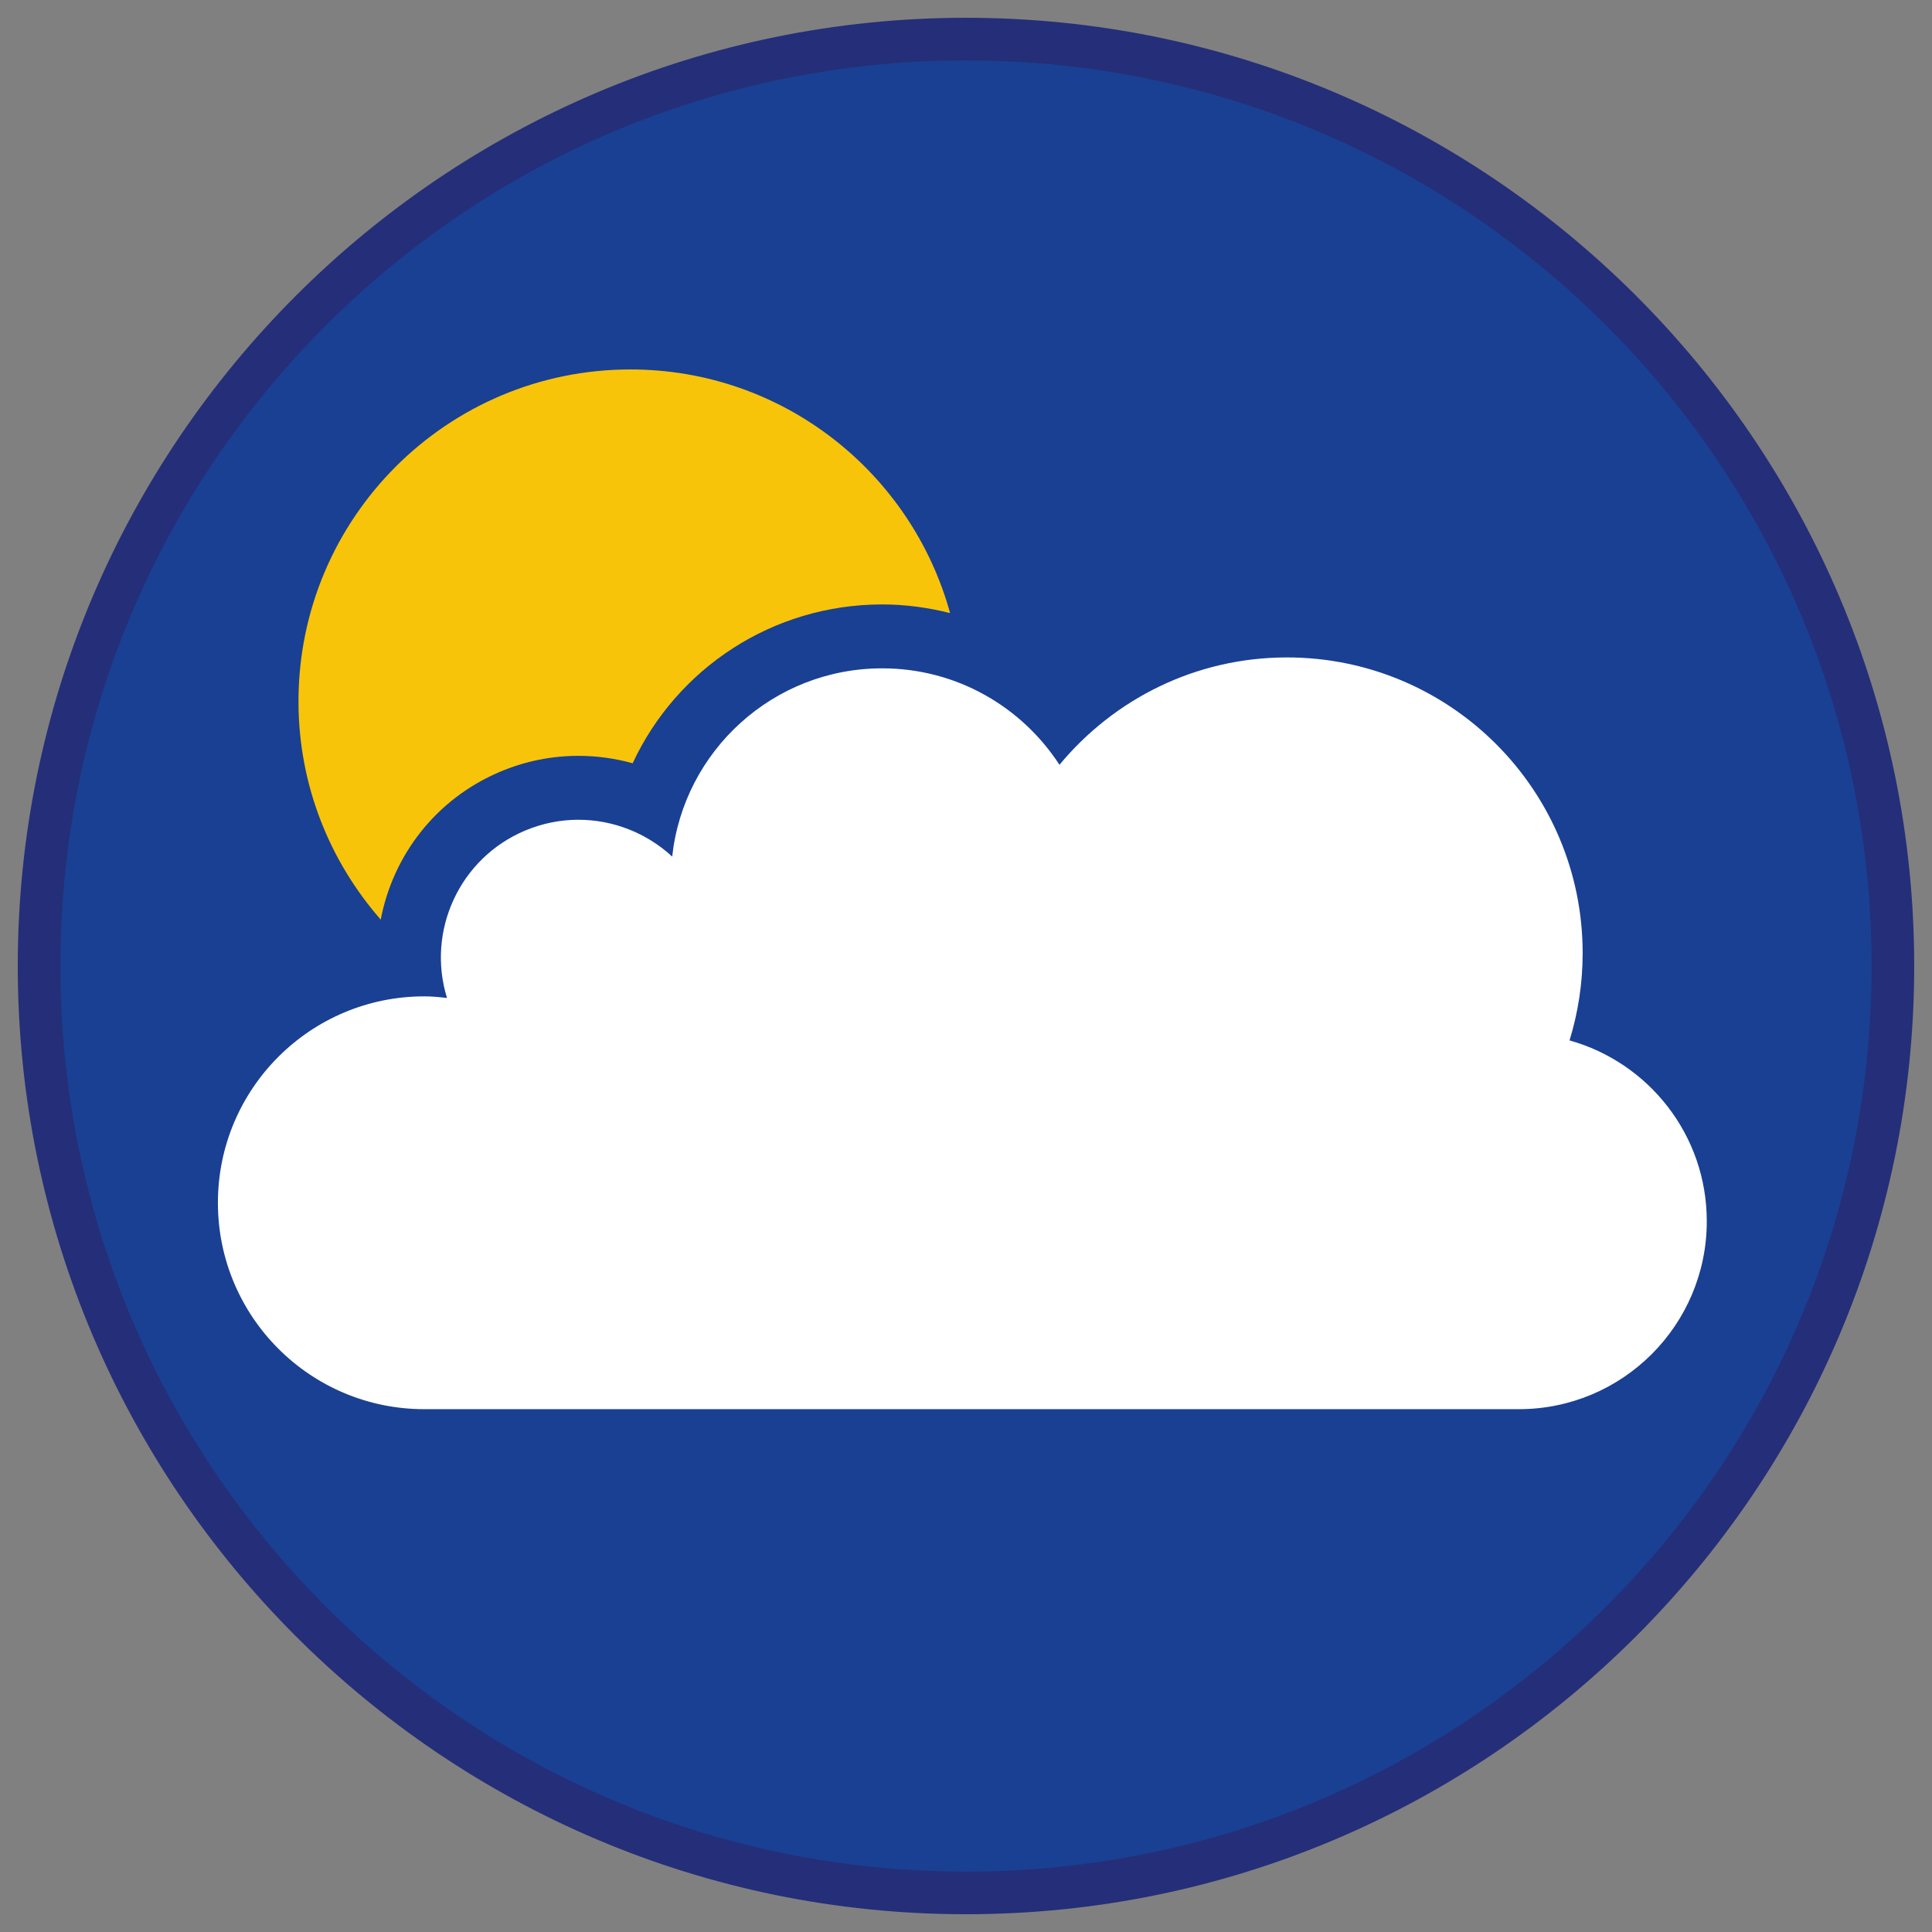
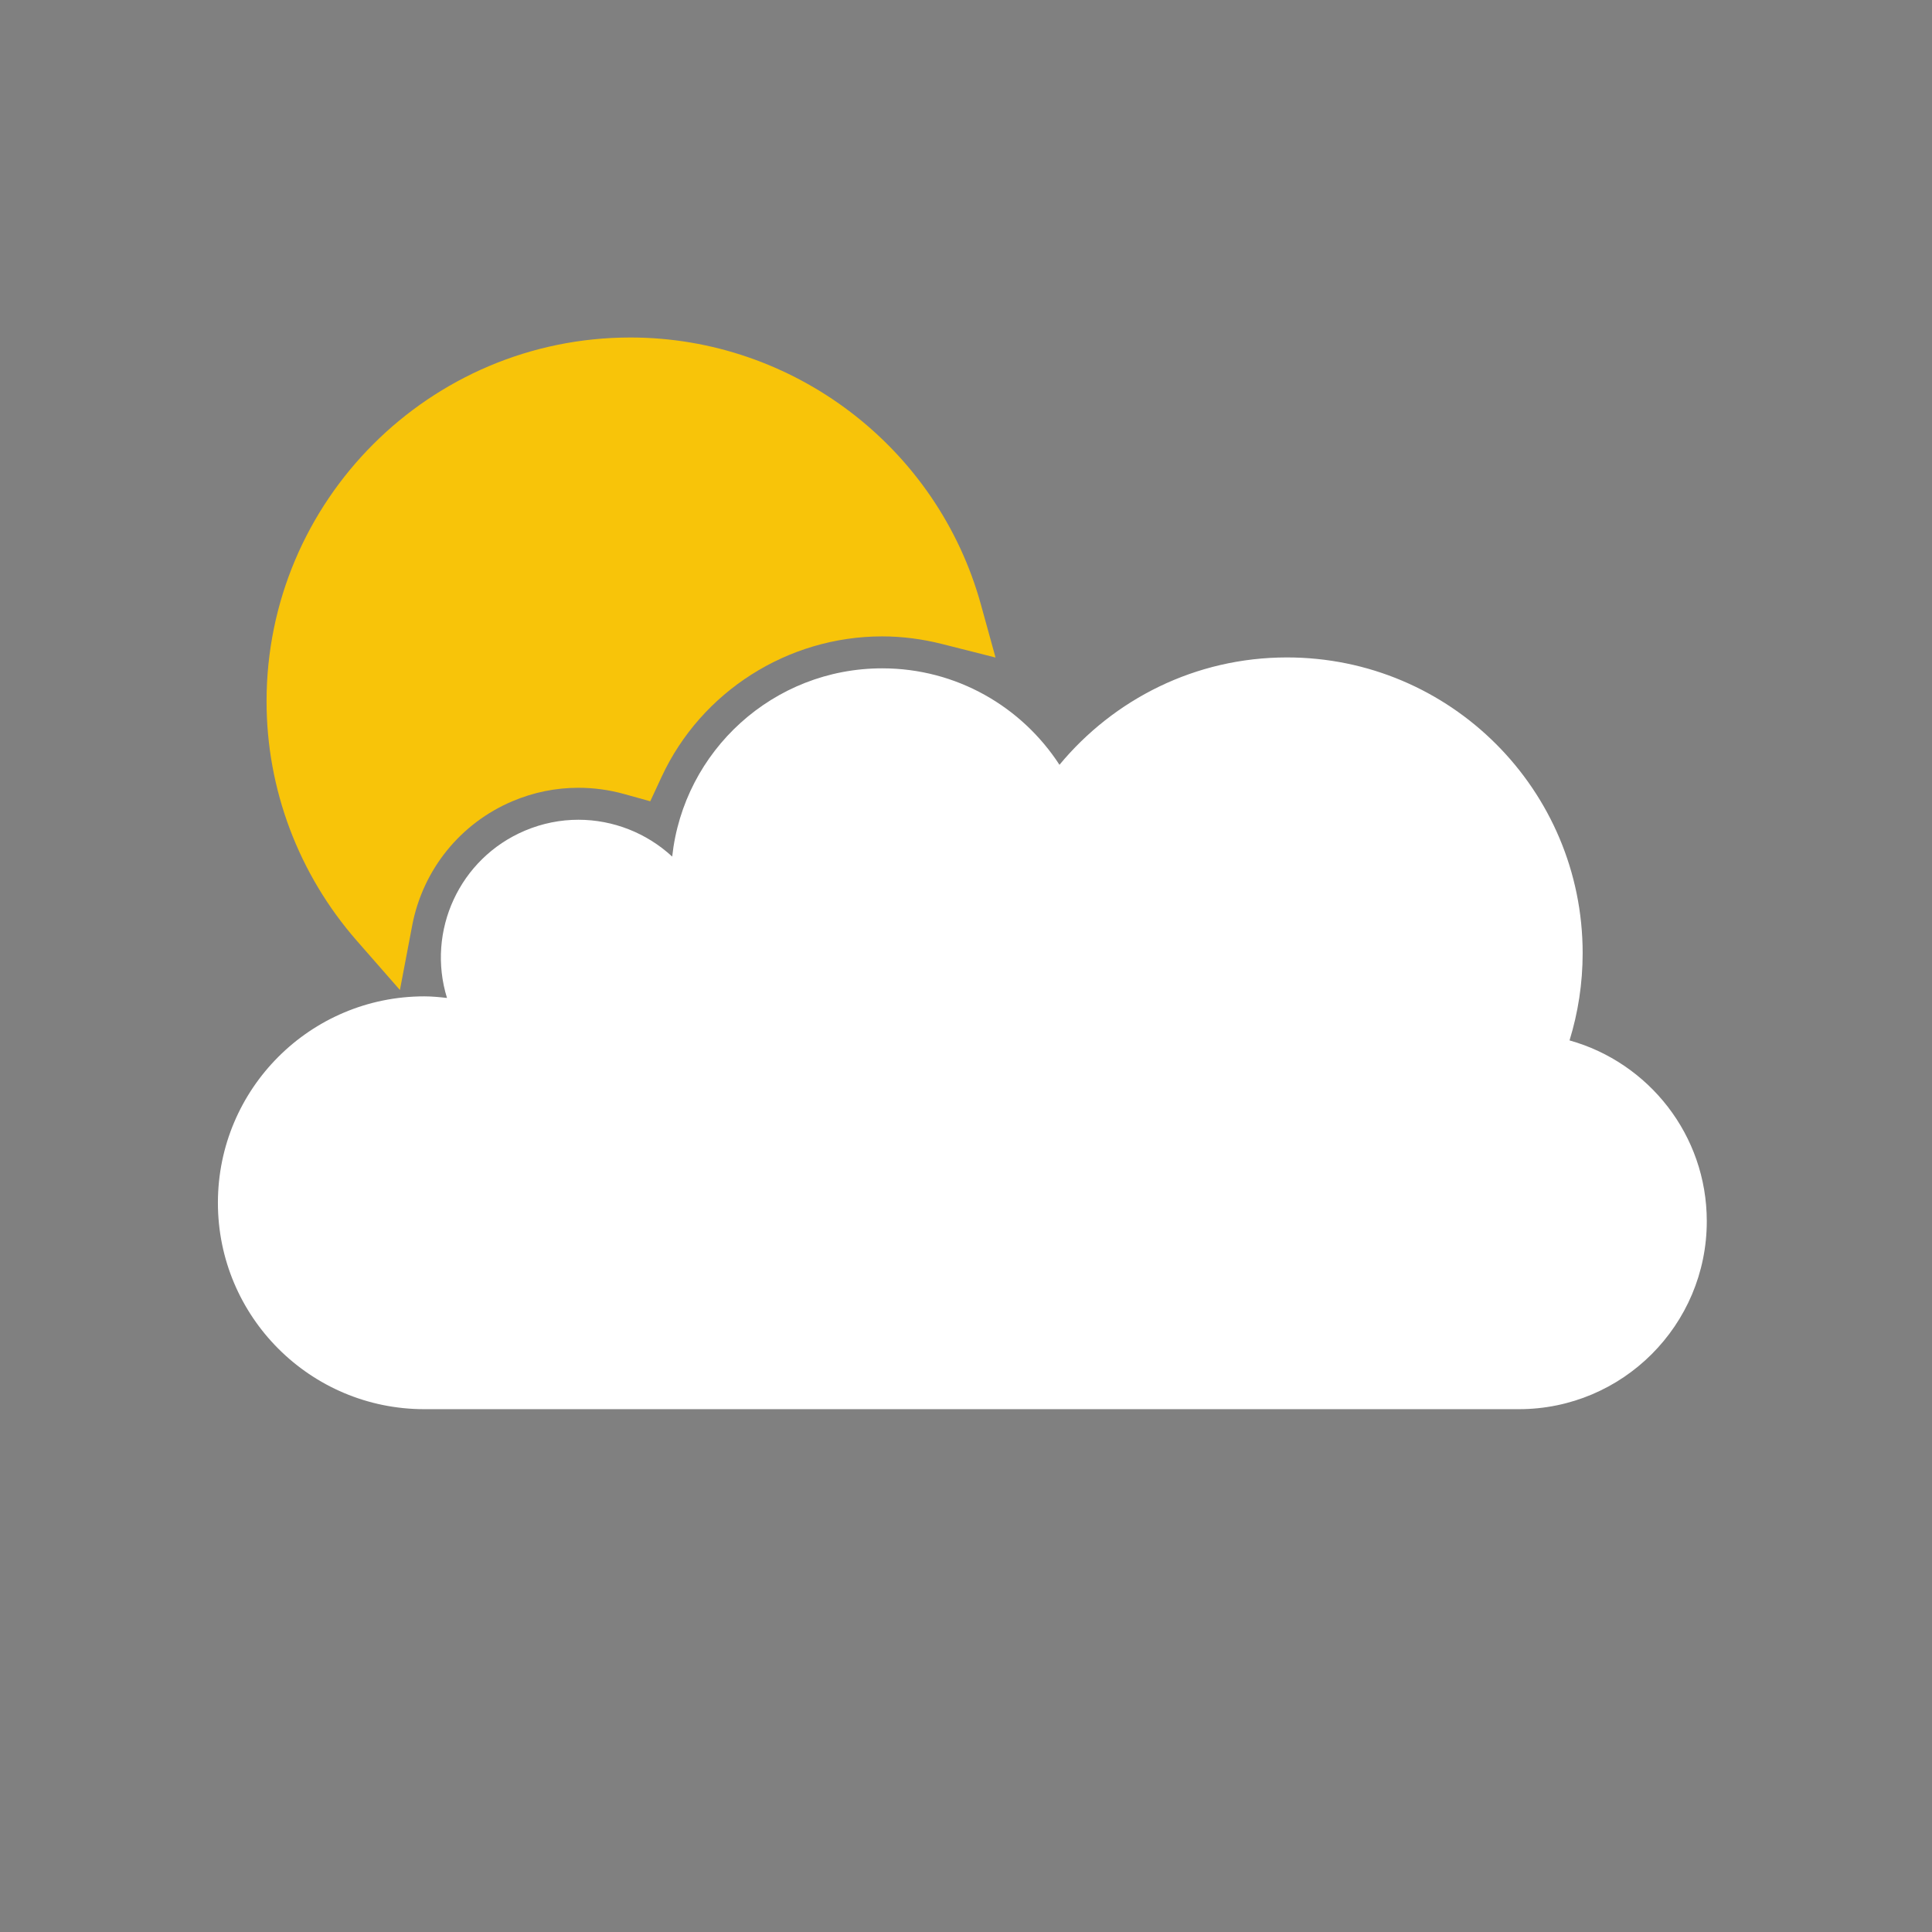
<svg xmlns="http://www.w3.org/2000/svg" version="1.1" x="0px" y="0px" viewBox="0 0 90.709 90.709" style="enable-background:new 0 0 90.709 90.709;" xml:space="preserve">
  <rect x="0" y="0" width="90.709" height="90.709" fill="#808080" stroke="none" />
  <g id="ratownik-1">
    <g>
      <g>
-         <path style="fill:#194093;" d="M45.354,88.874c-23.997,0-43.52-19.522-43.52-43.52S21.358,1.834,45.354,1.834     s43.52,19.523,43.52,43.521S69.351,88.874,45.354,88.874z" />
        <g>
-           <path style="fill:#252E78;" d="M45.354,2.835c23.483,0,42.52,19.037,42.52,42.52s-19.037,42.52-42.52,42.52      s-42.52-19.037-42.52-42.52S21.871,2.835,45.354,2.835 M45.354,0.835c-24.548,0-44.52,19.971-44.52,44.52      s19.971,44.52,44.52,44.52s44.52-19.971,44.52-44.52S69.903,0.835,45.354,0.835L45.354,0.835z" />
-         </g>
+           </g>
      </g>
    </g>
  </g>
  <g id="Warstwa_4">
    <g>
      <path style="fill:#F8C409;" d="M16.748,44.164c-2.729-3.12-4.233-7.11-4.233-11.234c0-9.42,7.664-17.084,17.084-17.084    c7.653,0,14.419,5.157,16.456,12.541l0.686,2.485l-2.5-0.633c-0.944-0.239-1.893-0.36-2.82-0.36c-4.43,0-8.495,2.586-10.355,6.588    l-0.536,1.154l-1.226-0.341c-0.699-0.194-1.421-0.293-2.147-0.293c-1.063,0-2.104,0.211-3.09,0.628    c-2.454,1.036-4.217,3.221-4.715,5.842l-0.575,3.025L16.748,44.164z" />
-       <path style="fill:#194093;" d="M29.599,17.346c7.169,0,13.192,4.848,15.009,11.44c-1.029-0.261-2.097-0.407-3.188-0.407    c-5.156,0-9.651,3.014-11.716,7.457c-0.822-0.229-1.678-0.348-2.549-0.348c0,0-0.001,0-0.001,0c-1.265,0-2.501,0.251-3.673,0.746    c-3.02,1.275-5.032,3.929-5.605,6.943c-2.398-2.741-3.862-6.319-3.862-10.246C14.015,24.323,20.992,17.346,29.599,17.346     M29.599,14.346c-10.247,0-18.584,8.337-18.584,18.584c0,4.488,1.635,8.828,4.604,12.222l4.055,4.635l1.15-6.05    c0.404-2.126,1.834-3.898,3.825-4.739c0.801-0.338,1.644-0.51,2.506-0.51c0.592,0,1.178,0.08,1.743,0.238l2.453,0.685l1.074-2.31    c1.616-3.476,5.147-5.721,8.996-5.721c0.803,0,1.627,0.106,2.449,0.315l5.002,1.271l-1.371-4.975    C45.286,19.956,37.925,14.346,29.599,14.346L29.599,14.346z" />
    </g>
    <g>
      <g>
        <path style="fill:#FFFFFF;" d="M60.424,30.867c7.668,0,13.883,6.216,13.883,13.883c0,1.427-0.217,2.803-0.616,4.098     c3.715,1.04,6.444,4.442,6.444,8.49c0,4.873-3.951,8.824-8.824,8.824c-4.495,0-46.037,0-51.389,0s-9.691-4.339-9.691-9.691     s4.339-9.691,9.691-9.691c0.362,0,0.714,0.035,1.065,0.075c-0.969-3.134,0.576-6.554,3.663-7.857     c0.82-0.346,1.67-0.51,2.506-0.51c1.631,0,3.21,0.623,4.404,1.73c0.54-4.97,4.747-8.839,9.861-8.839     c3.49,0,6.553,1.805,8.322,4.529C52.289,32.835,56.121,30.867,60.424,30.867" />
      </g>
    </g>
  </g>
</svg>